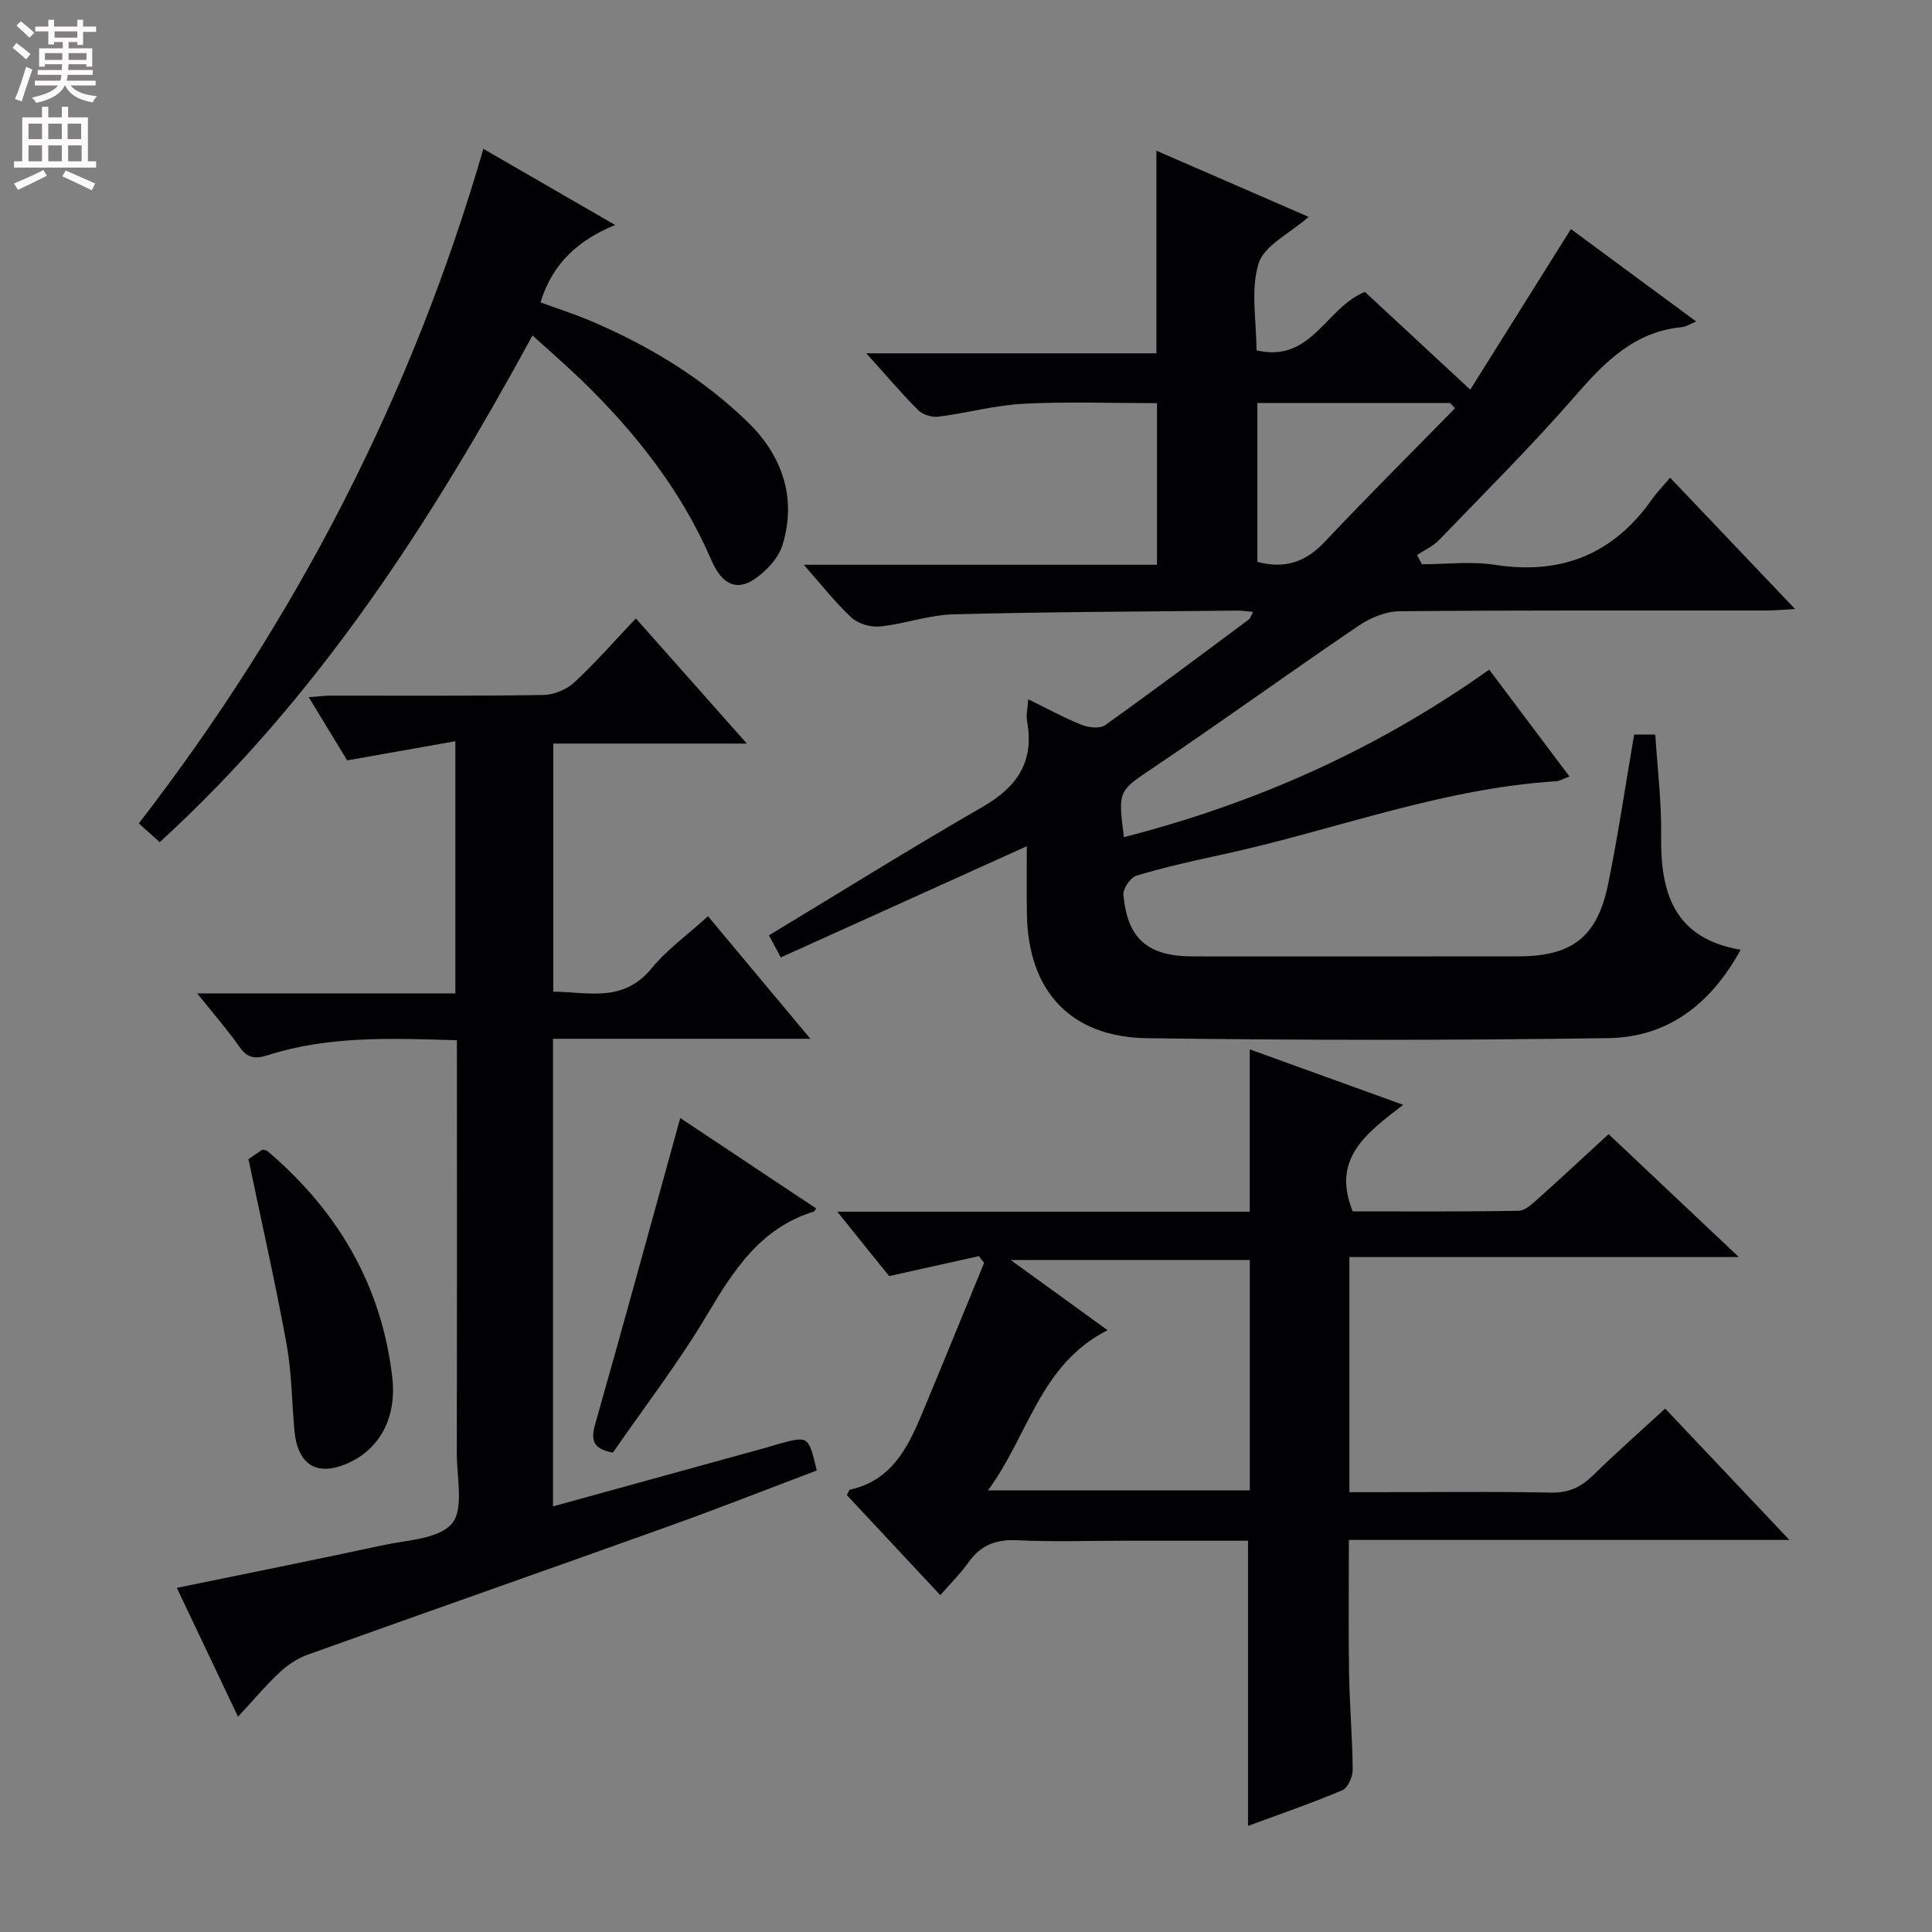
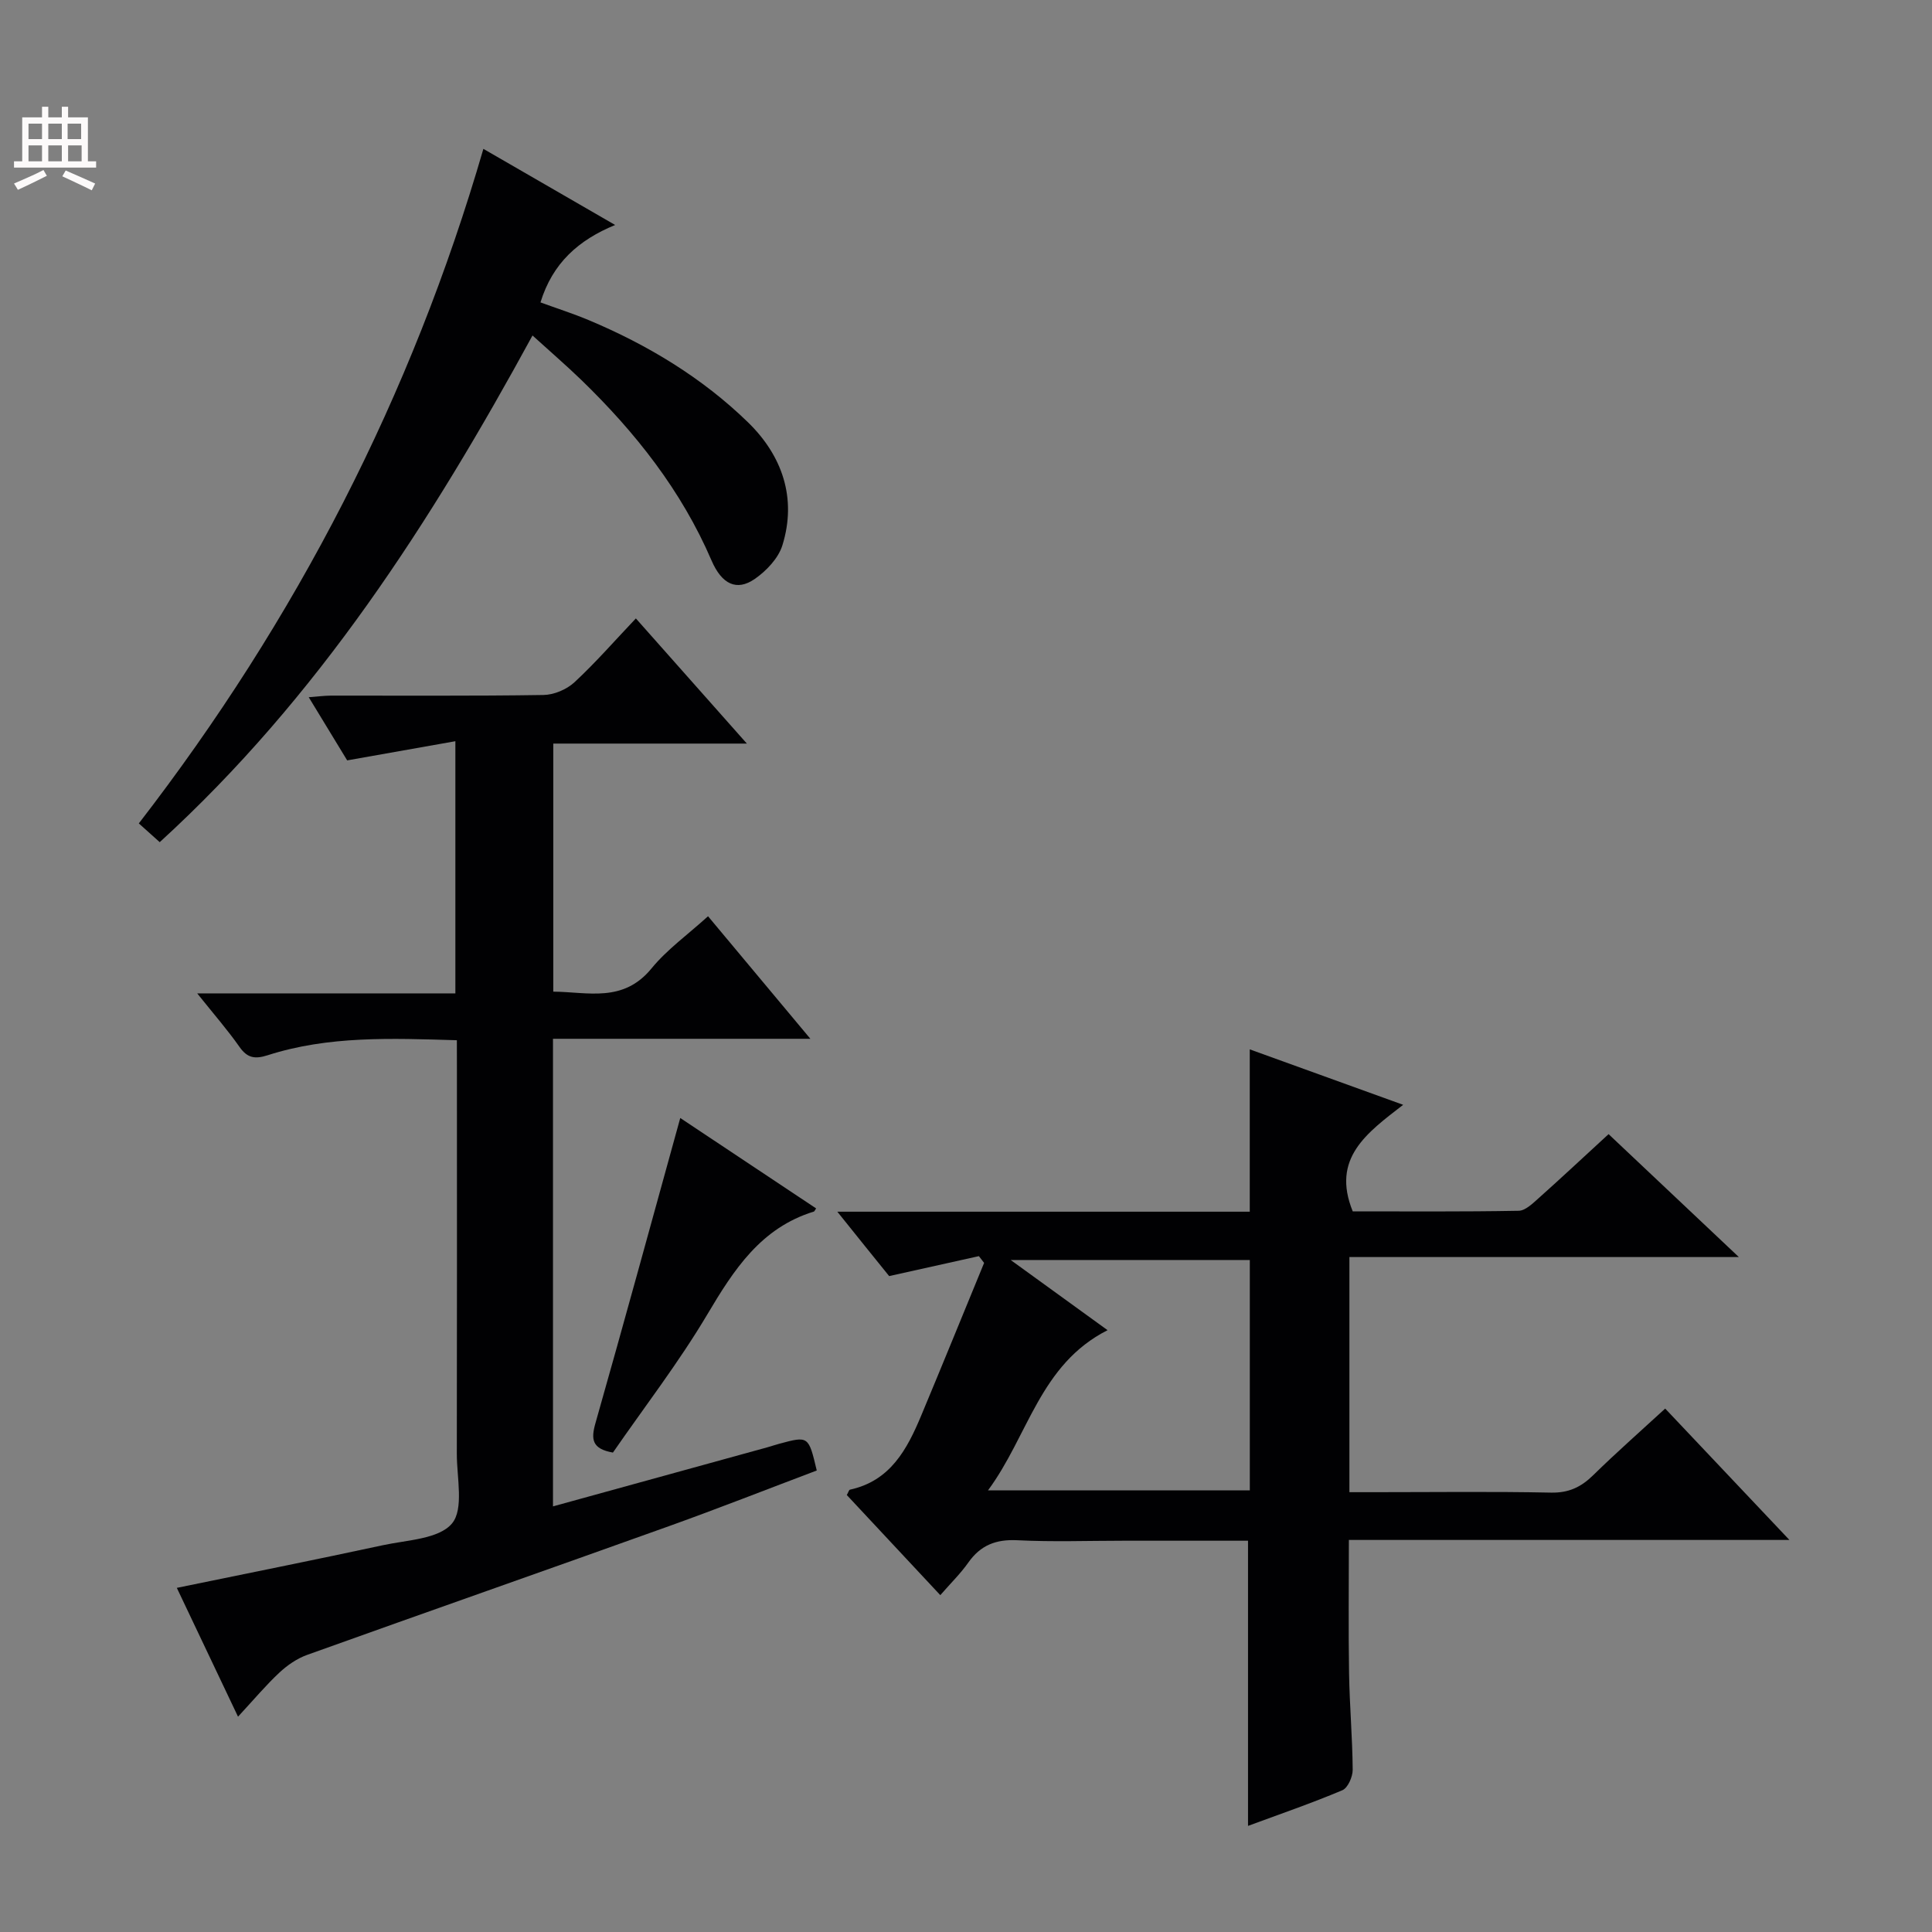
<svg xmlns="http://www.w3.org/2000/svg" enable-background="new 0 0 400 400" viewBox="0 0 400 400">
  <rect x="0" y="0" width="400" height="400" fill="#808080" stroke="none" />
  <g fill="#010103">
-     <path d="m212.59 175.2c-17.31 7.83-34.02 15.38-50.94 23.03-1.29-2.42-2.13-3.99-2.44-4.58 14.98-9.05 29.47-18.1 44.27-26.62 7.15-4.12 10.7-9.39 9.16-17.72-.23-1.24.12-2.59.25-4.53 3.93 1.92 7.39 3.83 11.03 5.28 1.45.58 3.8.85 4.89.07 10.02-7.14 19.87-14.53 29.74-21.87.33-.24.45-.76.9-1.57-1.26-.11-2.2-.28-3.13-.27-19.64.2-39.29.25-58.92.77-5.07.13-10.08 1.98-15.18 2.51-1.92.2-4.51-.53-5.91-1.82-3.35-3.09-6.18-6.75-9.9-10.95h73.13c0-11.35 0-22.25 0-33.46-9.07 0-18.33-.35-27.55.12-5.93.3-11.77 1.92-17.69 2.68-1.34.17-3.23-.39-4.17-1.32-3.51-3.51-6.72-7.31-10.77-11.8h60.06c0-14.16 0-27.71 0-41.95 10.47 4.55 20.86 9.07 31.52 13.7-3.93 3.46-9.2 5.91-10.36 9.64-1.7 5.44-.44 11.8-.44 17.98 11.36 2.75 14.37-8.9 22.46-12.08 6.81 6.32 13.86 12.86 21.8 20.23 7.05-11.25 13.88-22.15 20.84-33.24 8.09 5.96 16.77 12.36 25.94 19.13-1.27.52-2.07 1.08-2.91 1.16-9.7.92-15.82 6.99-21.87 13.95-9.06 10.42-18.87 20.19-28.46 30.14-1.25 1.3-3.03 2.08-4.56 3.1.34.64.68 1.28 1.01 1.91 5.04 0 10.18-.64 15.1.12 13.8 2.14 24.56-2.21 32.56-13.6.95-1.36 2.13-2.55 3.73-4.44 8.68 9.12 16.87 17.73 25.87 27.19-2.53.14-4.21.31-5.88.31-25.33.02-50.66-.08-75.99.15-2.86.03-6.06 1.35-8.48 2.99-14.18 9.61-28.06 19.66-42.26 29.23-7.44 5.02-7.64 4.72-6.34 14.55 27.2-6.98 52.34-18.13 75.62-34.68 5.57 7.41 10.99 14.63 16.62 22.12-1.24.46-1.99.94-2.76.99-23.95 1.5-46.29 10.26-69.47 15.25-5.84 1.26-11.69 2.57-17.4 4.29-1.24.37-2.84 2.7-2.72 3.98.84 9.15 5.06 12.73 14.38 12.74 22.5.01 44.99.02 67.49-.01 10.97-.01 16.23-4.01 18.46-14.85 2.1-10.2 3.6-20.53 5.41-31.06h4.38c.44 7.02 1.31 13.97 1.21 20.9-.17 11.81 2.63 21.29 16.46 23.65-6.26 11.44-15.25 18.11-27.38 18.29-31.82.48-63.66.45-95.48.02-15.97-.21-24.71-9.88-24.91-25.79-.07-4.59-.02-9.19-.02-13.96zm47.73-58.87c5.97 1.56 10.16-.13 13.97-4.17 8.83-9.36 17.96-18.44 26.96-27.64-.34-.36-.69-.73-1.03-1.09-13.33 0-26.65 0-39.9 0z" />
    <path d="m173.36 250.87h85.39c0-11.17 0-21.92 0-33.61 10.78 3.9 20.78 7.51 31.76 11.48-7.5 5.81-14.92 11.05-10.44 22.06 11.12 0 22.73.09 34.34-.12 1.38-.02 2.88-1.48 4.07-2.54 4.72-4.21 9.33-8.53 14.56-13.33 8.7 8.21 17.3 16.33 26.97 25.45-27.67 0-54 0-80.63 0v48.68h5.23c12.16 0 24.33-.16 36.49.09 3.69.08 6.24-1.14 8.77-3.62 4.73-4.64 9.71-9.02 14.89-13.78 8.48 8.97 16.77 17.73 25.72 27.2-30.87 0-60.76 0-91.21 0 0 9.49-.11 18.57.04 27.65.11 6.65.7 13.29.75 19.93.01 1.45-1 3.76-2.14 4.24-6.39 2.7-12.96 4.95-19.53 7.38 0-19.77 0-39.14 0-59.04-8.55 0-17.16 0-25.78 0-7.33 0-14.68.27-21.99-.1-4.42-.22-7.6 1.02-10.14 4.62-1.61 2.29-3.66 4.28-5.8 6.75-6.61-7.08-13.02-13.94-19.36-20.73.33-.57.44-1.06.65-1.11 8.37-1.81 11.83-8.35 14.76-15.35 4.39-10.51 8.69-21.07 13.02-31.6-.36-.47-.72-.93-1.08-1.4-6.01 1.34-12.01 2.67-18.58 4.13-3.07-3.78-6.49-8.05-10.73-13.33zm85.4 10c-16.36 0-32.32 0-49.51 0 7.16 5.19 13.31 9.64 20.06 14.53-14.03 7.11-16.38 21.84-24.76 33.17h54.21c0-15.99 0-31.61 0-47.7z" />
    <path d="m94.59 215.37c-13.63-.41-26.58-.93-39.15 3.1-2.65.85-4.23.61-5.87-1.74-2.45-3.49-5.27-6.72-8.74-11.06h53.45c0-17.46 0-34.2 0-52.21-7.42 1.32-14.46 2.56-22.4 3.97-2.18-3.59-4.91-8.06-7.96-13.08 1.86-.14 3.23-.32 4.61-.33 14.66-.02 29.33.1 43.98-.13 2.18-.03 4.81-1.14 6.42-2.63 4.36-4.04 8.29-8.56 12.72-13.22 7.84 8.84 15.05 16.97 22.98 25.91-13.96 0-26.84 0-40.08 0v51.36c7.12.05 14.46 2.38 20.34-4.81 3.23-3.94 7.53-7.01 11.7-10.8 6.89 8.25 13.65 16.34 21.19 25.37-18.37 0-35.69 0-53.29 0v96.81c15.09-4.16 29.77-8.2 44.45-12.25.8-.22 1.58-.5 2.38-.71 6.08-1.64 6.08-1.63 7.78 5.53-10.11 3.82-20.25 7.81-30.5 11.49-24.99 8.96-50.04 17.73-75.02 26.69-2.09.75-4.1 2.14-5.74 3.67-2.79 2.6-5.25 5.55-8.56 9.12-4.52-9.51-8.6-18.1-12.67-26.67 14.55-2.99 28.65-5.81 42.71-8.84 4.97-1.07 11.54-1.26 14.25-4.48 2.51-2.99 1-9.49 1.01-14.45.05-26.49.02-52.98.02-79.47-.01-1.96-.01-3.91-.01-6.14z" />
    <path d="m28.74 170.48c32.63-42.25 56.48-88.49 71.34-139.66 9.16 5.29 17.91 10.35 27.28 15.76-7.6 3.12-12.96 7.89-15.46 16.03 3.29 1.2 6.69 2.29 9.97 3.66 12.23 5.13 23.51 11.94 33 21.17 7.04 6.85 10.17 15.66 7.11 25.48-.84 2.69-3.34 5.31-5.75 6.97-3.67 2.52-6.77 1.14-8.92-3.86-6.23-14.48-15.76-26.52-26.96-37.37-3.09-2.99-6.36-5.8-10.1-9.2-21.03 38.59-44.38 74.95-77.18 104.9-1.36-1.21-2.66-2.38-4.33-3.88z" />
    <path d="m140.84 231.47c8.92 5.93 18.52 12.32 28.13 18.72-.29.42-.35.61-.46.65-10.98 3.37-16.56 12.02-22.07 21.3-5.91 9.95-13.04 19.19-19.54 28.6-4.37-.77-4.57-2.76-3.61-6.12 5.91-20.8 11.61-41.66 17.55-63.15z" />
-     <path d="m51.44 239.99c.75-.51 1.84-1.25 2.87-1.96.42.1.81.08 1.04.27 14.54 12.33 23.64 27.76 25.86 46.8.99 8.52-2.69 14.92-9.1 17.8-6.49 2.92-10.53.44-11.17-6.87-.52-5.96-.56-12-1.63-17.86-2.29-12.54-5.12-24.99-7.87-38.18z" />
  </g>
-   <path d="m2.6 9.9.8-1c.9.7 1.9 1.4 2.9 2.3l-.9 1.1c-1.1-1-2-1.8-2.8-2.4zm.5 10.6c.9-2.1 1.6-4.3 2.3-6.7.4.2.8.4 1.3.6-.7 2.1-1.5 4.3-2.2 6.6zm.3-15.2.9-.9c1 .8 2 1.6 2.8 2.4l-1 1c-.9-.9-1.8-1.7-2.7-2.5zm12.6-1.2h1.2v1.4h2.7v1.1h-2.7v2.7h-1.2v-.6h-1.8v1.3h4.9v3.8h-1.2v-.5h-3.7c0 .4-.1.9-.1 1.2h5.1v1h-5.2c0 .5-.1.9-.2 1.2h6v1h-5.2c1.1 1.3 2.9 2 5.5 2.2-.4.4-.7.8-.9 1.3-2.9-.5-4.8-1.6-5.7-3.5h-.1c-.8 1.7-2.7 2.9-5.9 3.6-.2-.4-.6-.8-.9-1.1 2.8-.6 4.6-1.4 5.4-2.5h-4.8v-1h5.3c.1-.3.2-.7.2-1.2h-4.9v-1h5c0-.4 0-.8.1-1.2h-3.6v.5h-1.2v-3.8h4.9v-1.3h-1.8v.5h-1.2v-2.7h-2.7v-1h2.7v-1.4h1.2v1.4h4.8zm-6.7 8.3h3.6c0-.4 0-.9 0-1.4h-3.6zm1.9-4.6h4.8v-1.3h-4.7v1.3zm6.7 3.2h-3.7v1.4h3.7z" fill="#fcfafa" />
  <path d="m8.7 22.1h1.3v2.2h2.8v-2.2h1.3v2.2h4.1v9.1h1.7v1.3h-17v-1.3h1.7v-9.1h4.1zm.3 13.1.7 1.2c-1.8.9-3.8 1.9-6 2.9-.2-.4-.5-.8-.8-1.3 2.3-1 4.4-1.9 6.1-2.8zm-3.1-6.4h2.8v-3.2h-2.8zm0 4.6h2.8v-3.3h-2.8zm4.1-4.6h2.8v-3.2h-2.8zm0 4.6h2.8v-3.3h-2.8zm3.6 1.9c2.1.9 4.1 1.8 6.1 2.7l-.7 1.4c-2.2-1.1-4.2-2-6.1-2.9zm3.2-9.7h-2.8v3.2h2.8zm-2.7 7.8h2.8v-3.3h-2.8z" fill="#fcfafa" />
</svg>